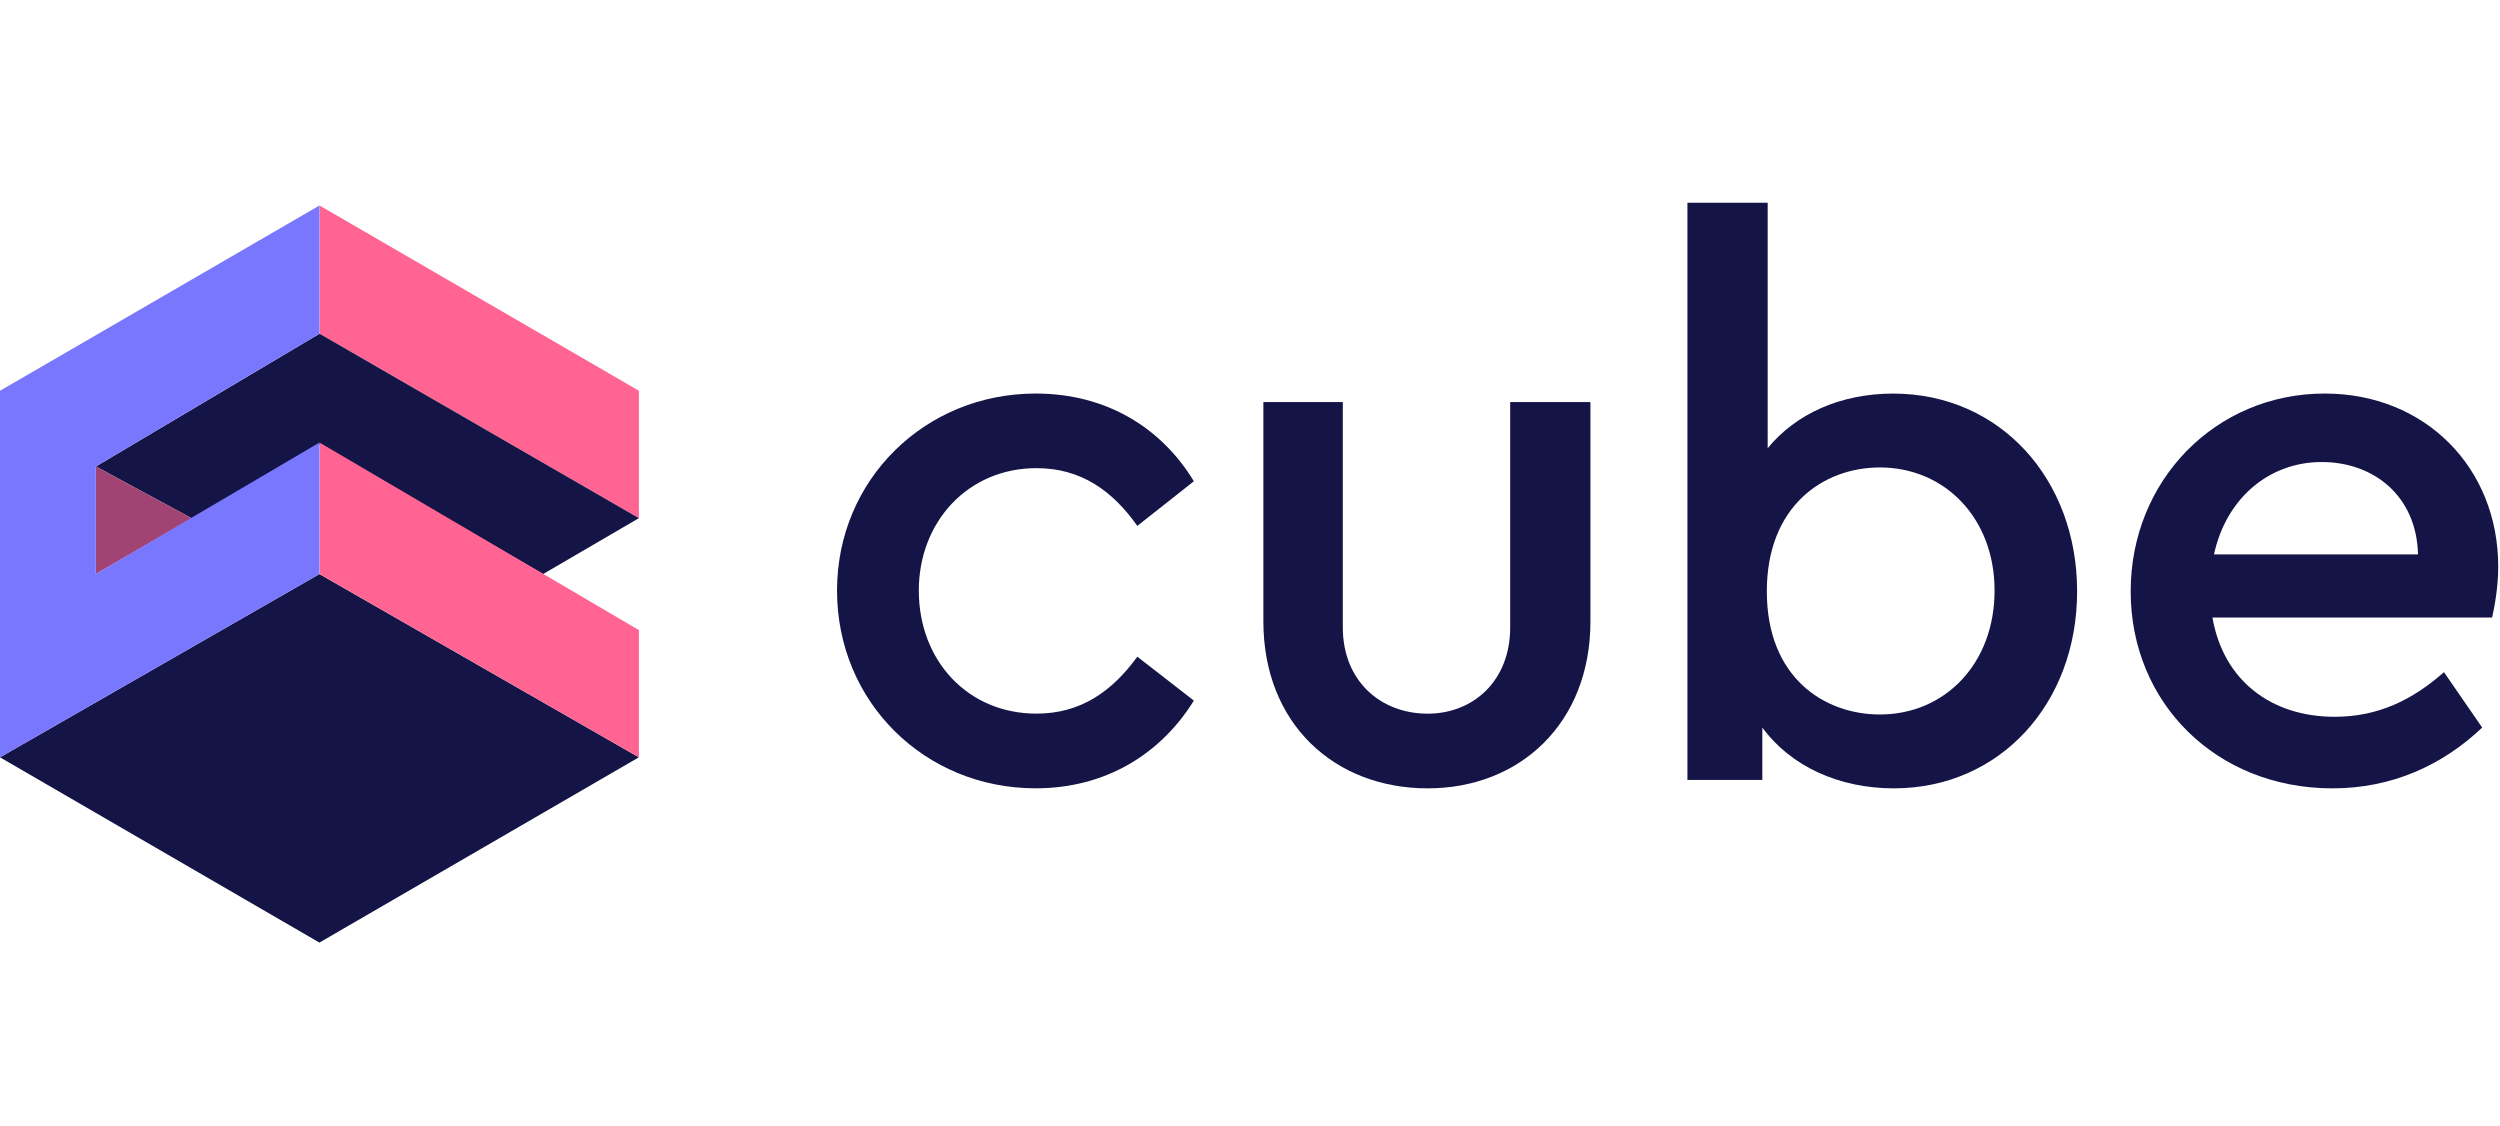
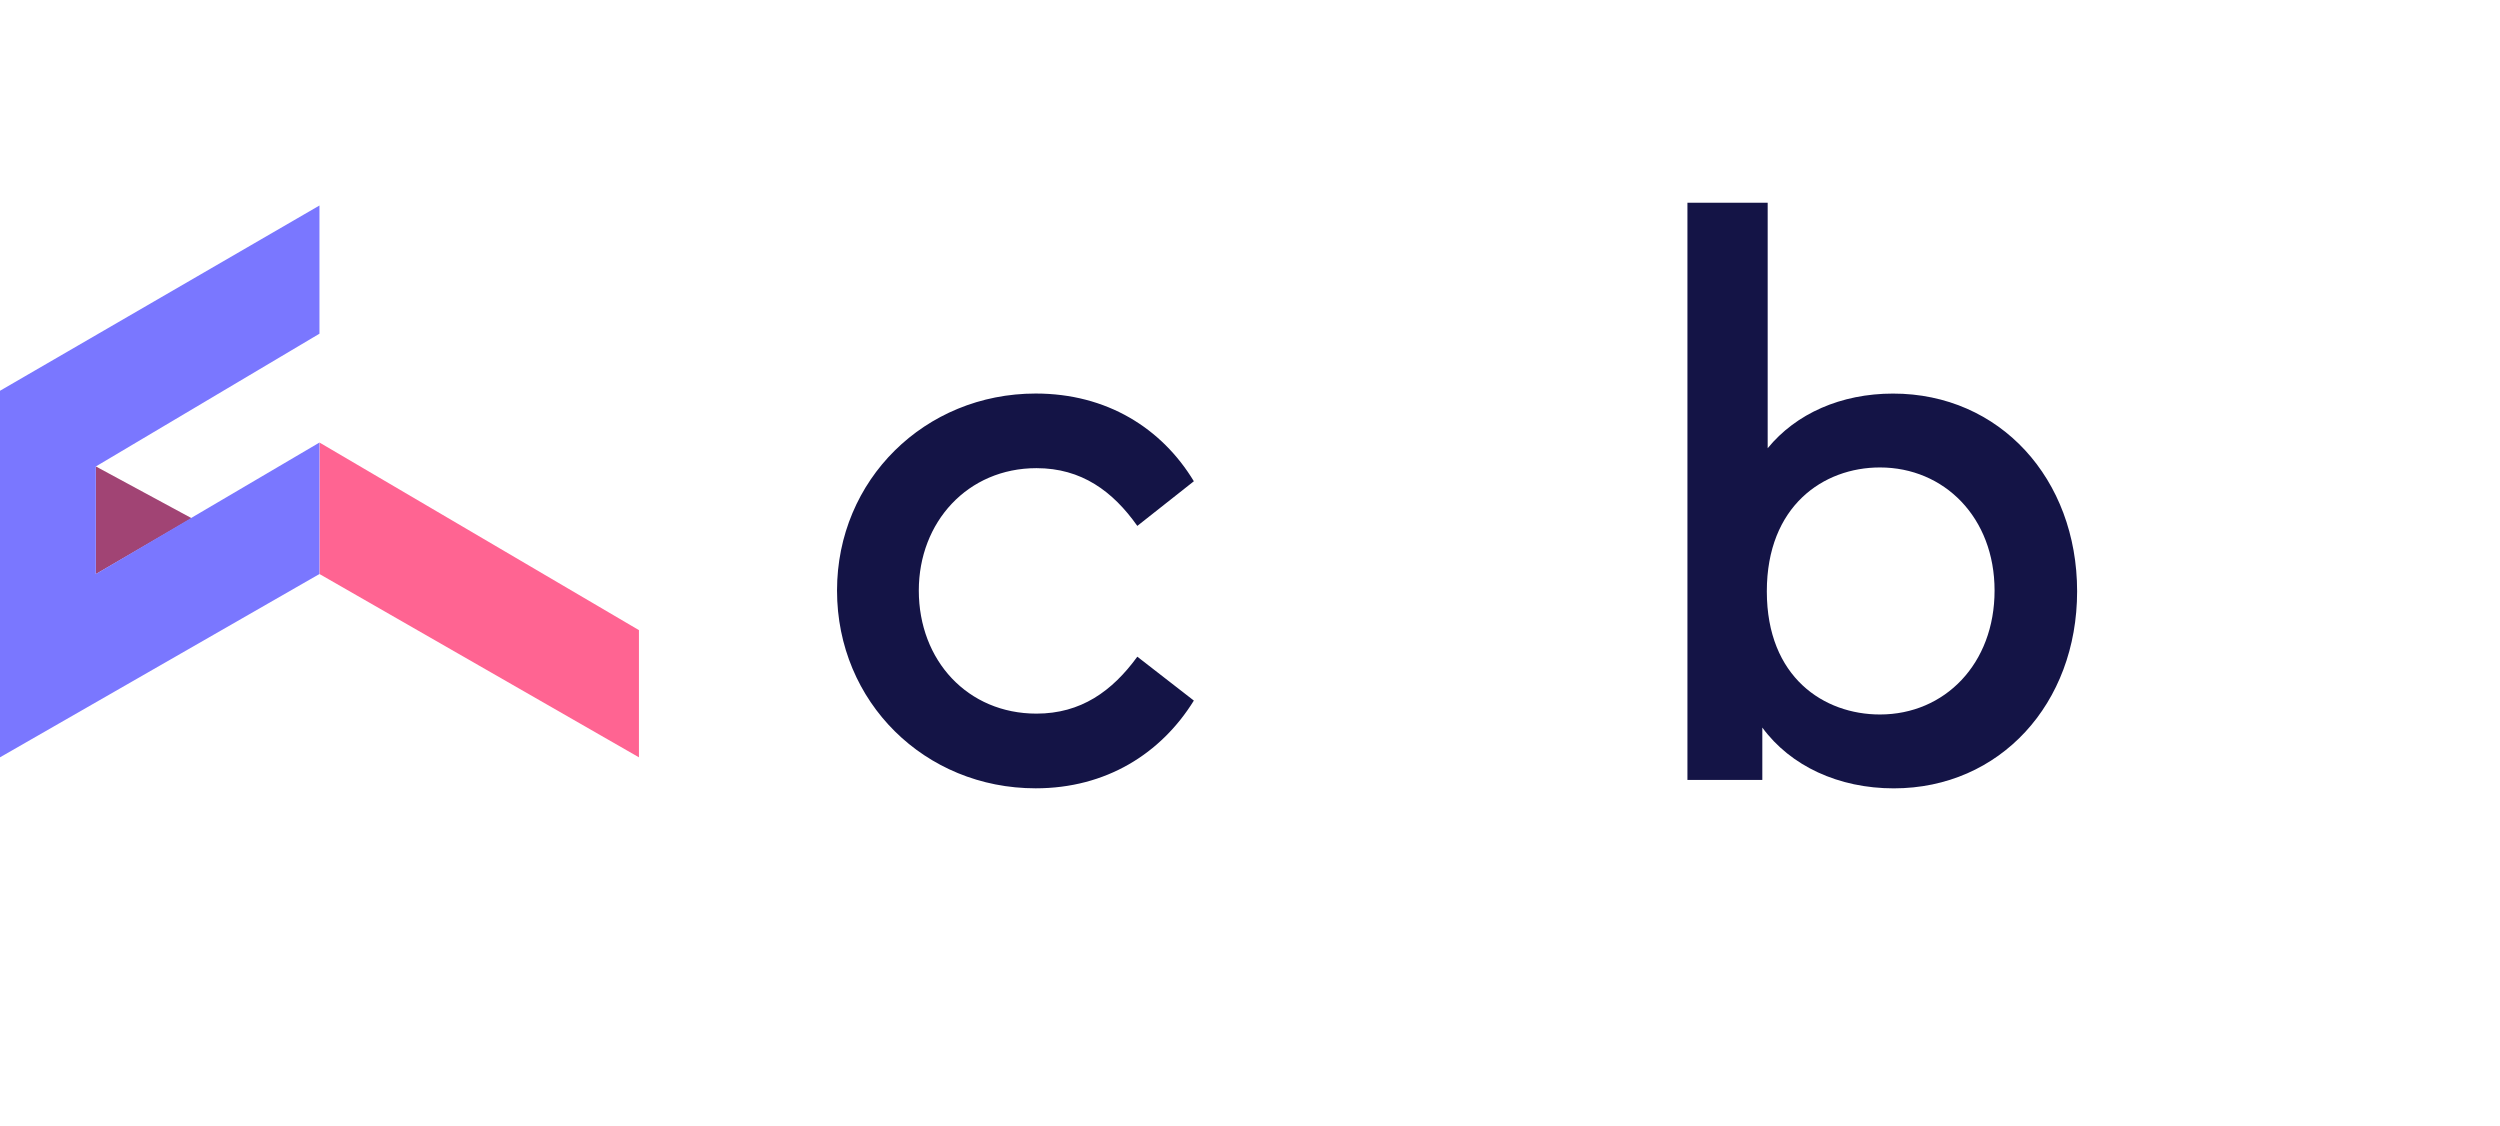
<svg xmlns="http://www.w3.org/2000/svg" width="100%" height="100%" viewBox="0 0 111 50" fill="none">
-   <path d="M28.367 17.35L14.188 9.124V14.816L28.367 23.006V17.35Z" fill="#FF6492" />
-   <path d="M28.367 23.006L24.113 25.488L14.185 19.738L8.512 23.011L4.258 20.711L14.188 14.816L28.367 23.006Z" fill="#141446" />
  <path d="M8.512 23.011L4.258 20.711V25.487L8.512 23.011Z" fill="#A14474" />
-   <path d="M0 33.625L14.182 25.488L28.364 33.625L14.182 41.851L0 33.625Z" fill="#141446" />
  <path d="M28.369 27.978L14.188 19.65V25.488L28.369 33.625V27.978Z" fill="#FF6492" />
  <path d="M4.255 25.487V20.711L14.184 14.816V9.124L0 17.35V33.625L14.182 25.487V19.65L4.255 25.487Z" fill="#7A77FF" />
  <path d="M37.164 26.221C37.164 21.301 41.066 17.473 45.985 17.473C49.14 17.473 51.581 19.011 53.007 21.368L50.497 23.35C49.411 21.812 48.021 20.786 46.02 20.786C42.966 20.786 40.795 23.179 40.795 26.219C40.795 29.328 42.966 31.685 46.02 31.685C47.988 31.685 49.378 30.695 50.497 29.157L53.007 31.106C51.548 33.463 49.105 35.001 45.985 35.001C41.066 35.003 37.164 31.175 37.164 26.221Z" fill="#141446" />
-   <path d="M56.094 27.589V17.851H59.621V27.861C59.621 30.218 61.283 31.687 63.387 31.687C65.424 31.687 67.052 30.218 67.052 27.861V17.851H70.615V27.589C70.615 32.134 67.459 35.003 63.39 35.003C59.249 35.003 56.094 32.134 56.094 27.589Z" fill="#141446" />
  <path d="M92.224 26.255C92.224 31.243 88.797 35.003 84.082 35.003C81.638 35.003 79.501 34.013 78.247 32.304V34.628H74.922V9H78.485V19.901C79.741 18.363 81.742 17.475 84.049 17.475C88.797 17.473 92.224 21.266 92.224 26.255ZM88.559 26.221C88.559 22.974 86.32 20.755 83.469 20.755C80.96 20.755 78.447 22.464 78.447 26.257C78.447 30.083 80.993 31.723 83.469 31.723C86.353 31.723 88.559 29.468 88.559 26.221Z" fill="#141446" />
-   <path d="M110.65 27.418H98.233C98.709 30.185 100.811 31.825 103.66 31.825C105.595 31.825 107.119 31.073 108.512 29.843L110.209 32.304C108.444 33.978 106.205 35.003 103.559 35.003C98.403 35.003 94.602 31.21 94.602 26.255C94.602 21.335 98.367 17.473 103.219 17.473C107.664 17.473 110.921 20.753 110.921 25.16C110.921 26.084 110.751 26.974 110.65 27.418ZM98.301 24.615H107.36C107.292 21.983 105.359 20.514 103.085 20.514C100.743 20.516 98.844 22.12 98.301 24.615Z" fill="#141446" />
</svg>